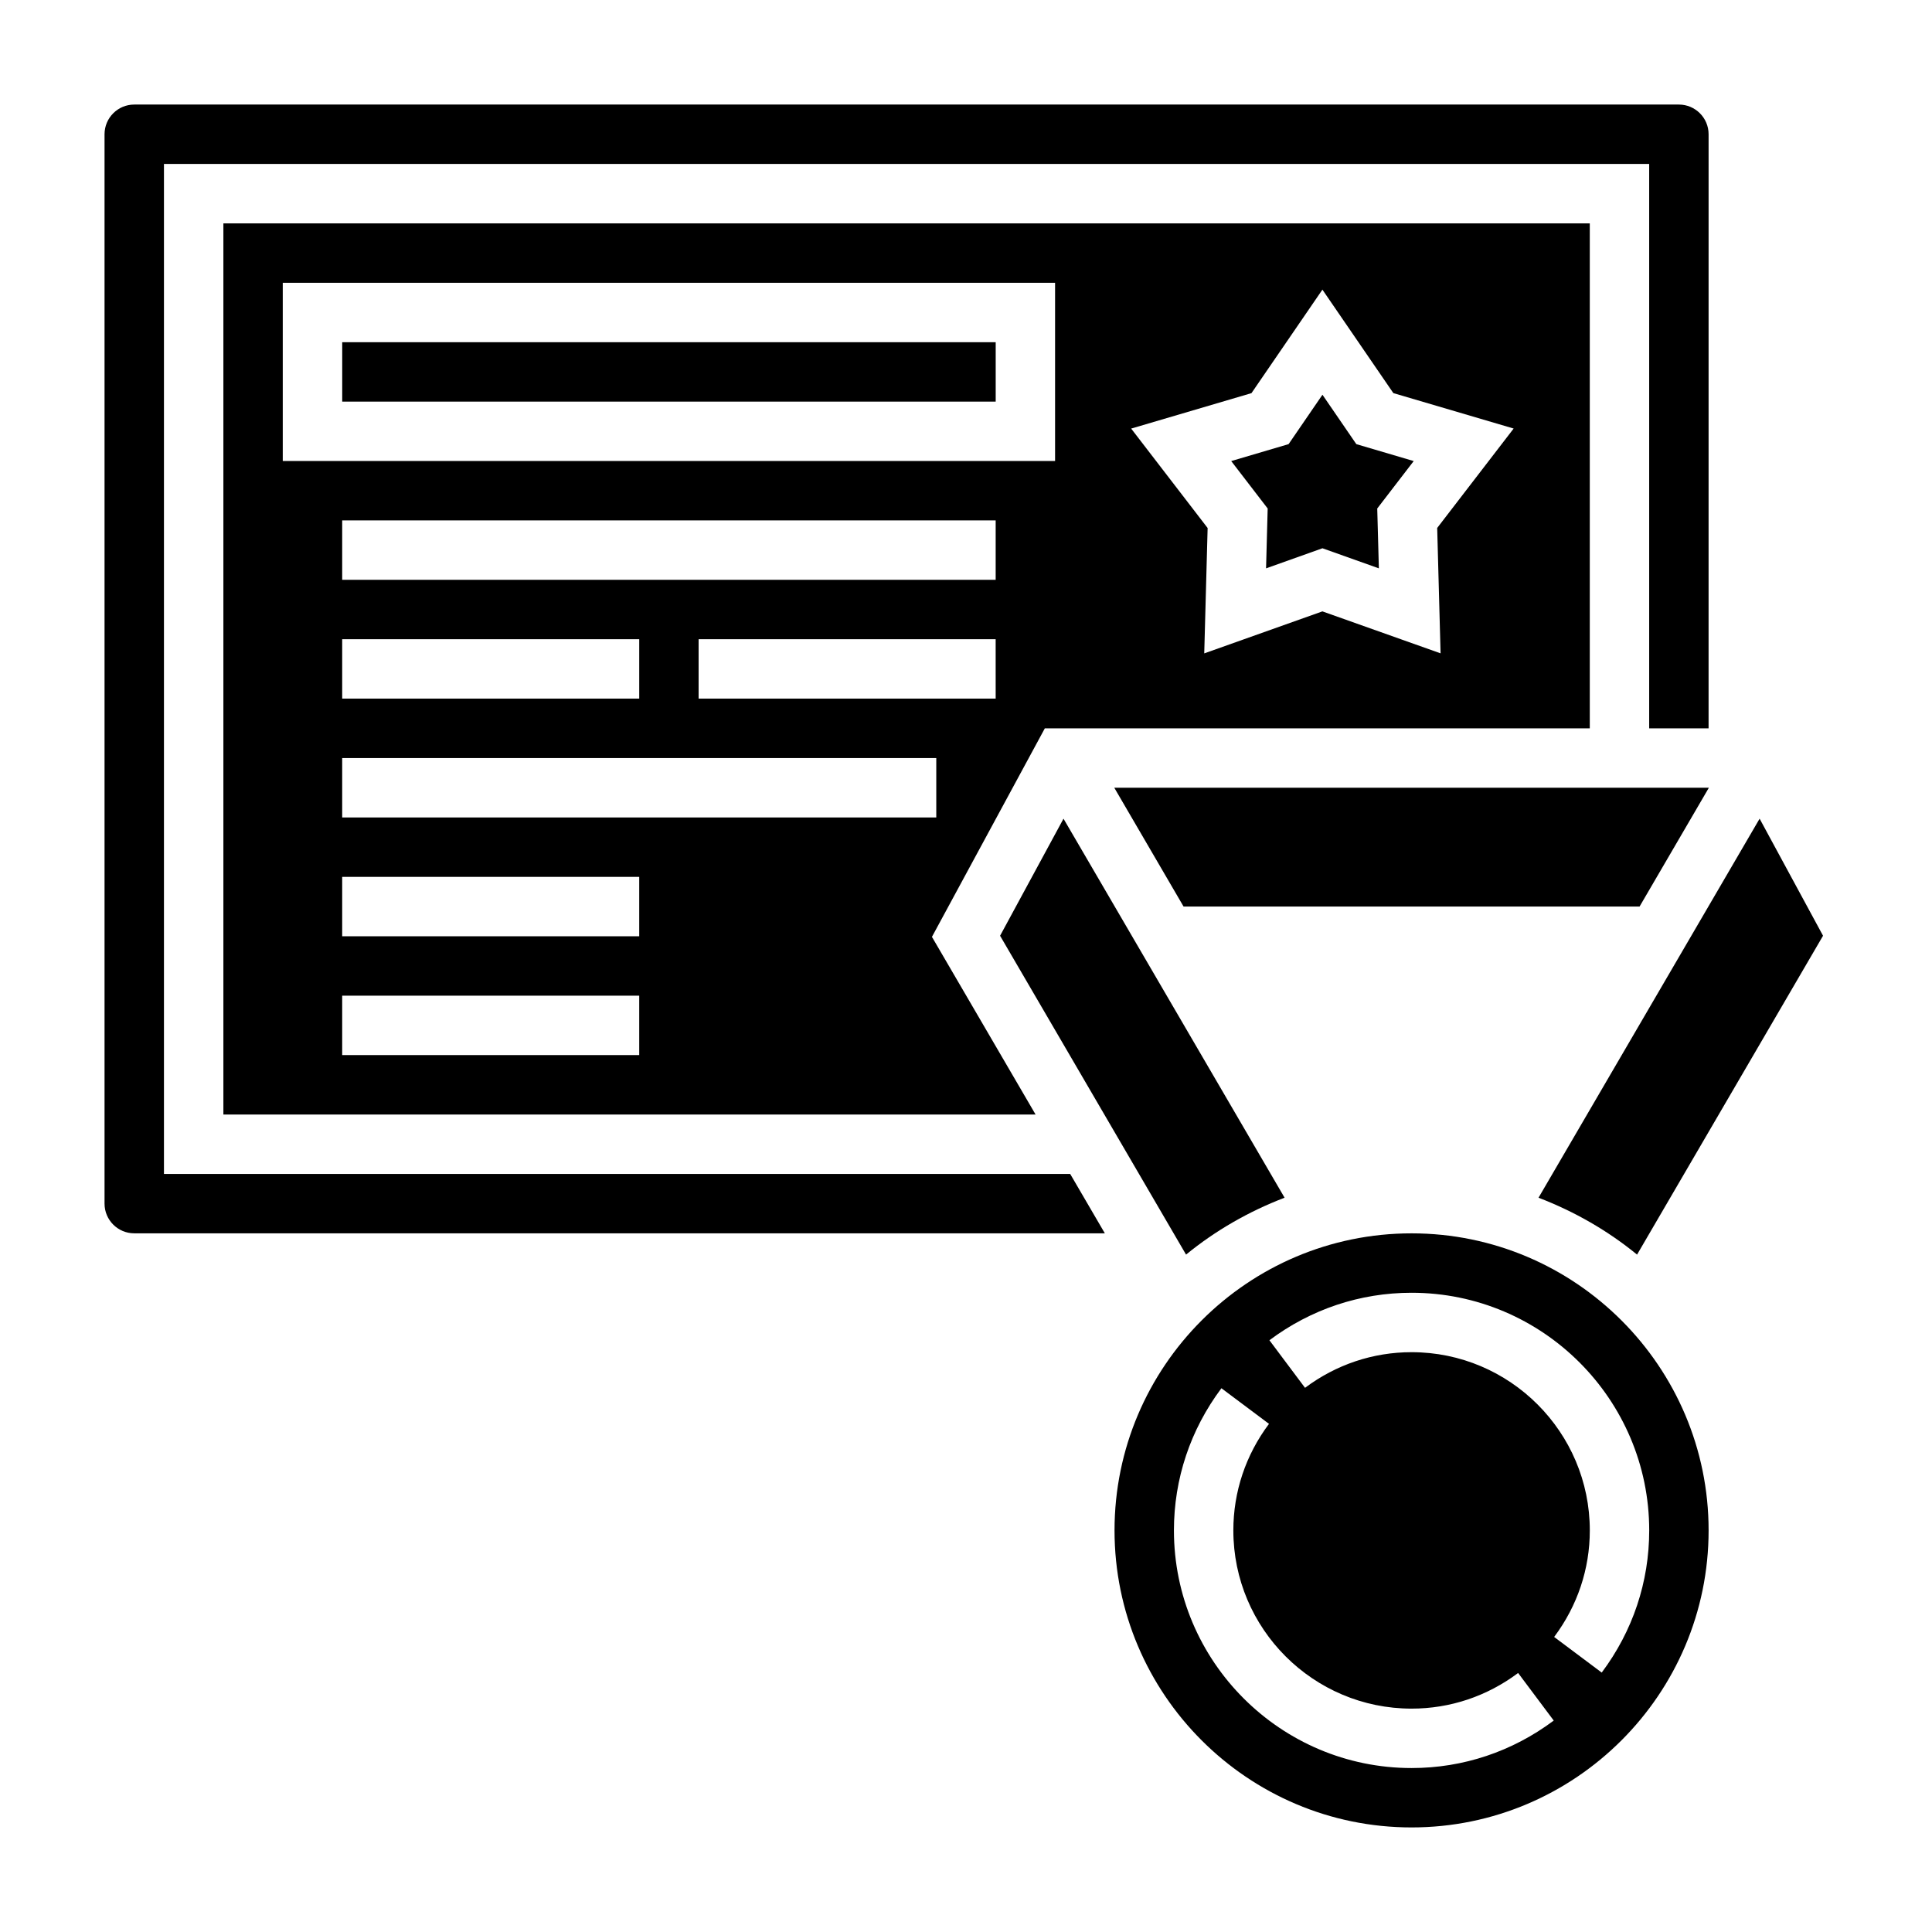
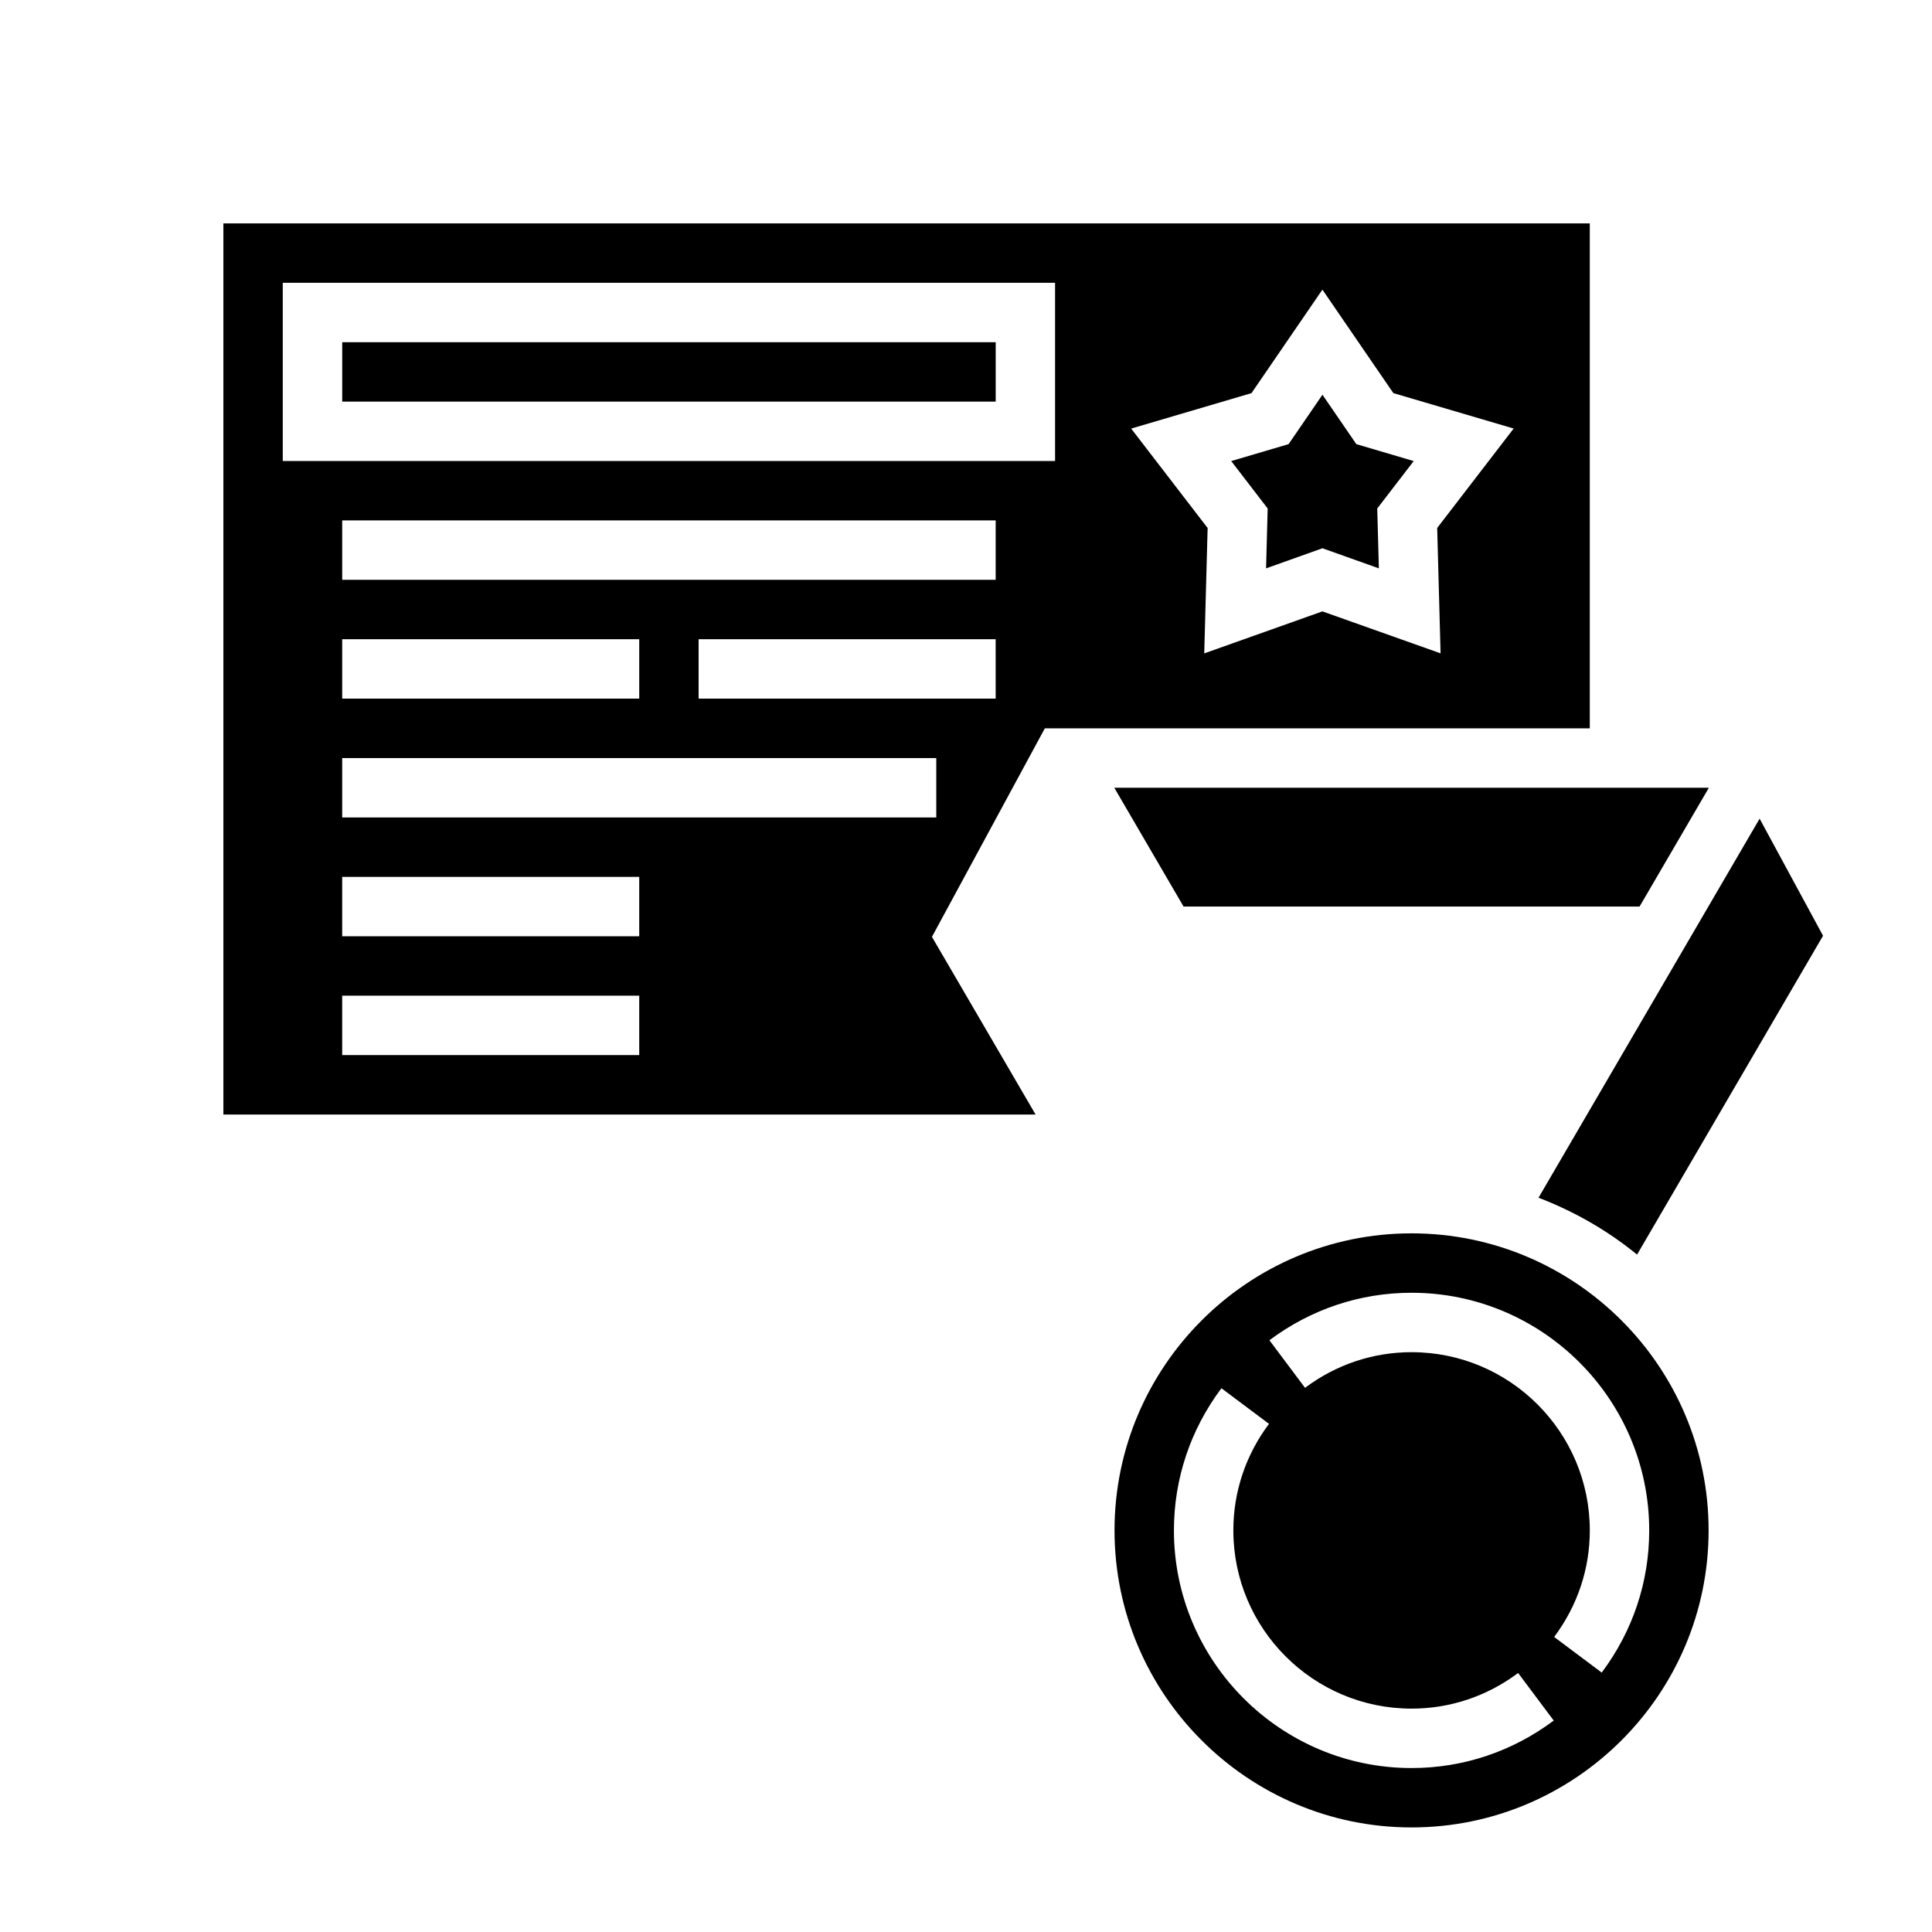
<svg xmlns="http://www.w3.org/2000/svg" fill="#000000" width="800px" height="800px" version="1.1" viewBox="144 144 512 512">
  <g>
    <path d="m420.89 337.02h144.42v-133.82h-362.11v236.16h215.24l-27.465-47.082zm-28.766 23.613h-157.44v-15.742h157.44zm-157.44-31.488v-15.742h78.719v15.742zm173.18 0h-78.723v-15.742h78.719zm0-31.484h-173.18v-15.742h173.18zm67.793-49.477 18.797-27.426 18.797 27.418 31.883 9.391-20.262 26.348 0.898 33.227-31.316-11.121-31.316 11.133 0.898-33.227-20.262-26.348zm-256.72-29.246h204.67v47.23l-204.67 0.004zm94.465 204.67h-78.719v-15.742h78.719zm0-31.488h-78.719v-15.742h78.719z" />
    <path d="m234.69 234.69h173.18v15.742h-173.18z" />
-     <path d="m484.43 461.41-58.59-100.45-16.809 31.023 49.285 84.5c7.766-6.363 16.59-11.43 26.113-15.078z" />
    <path d="m479.52 294.62 14.945-5.324 14.949 5.324-0.43-15.863 9.664-12.57-15.207-4.488-8.977-13.09-8.973 13.09-15.207 4.488 9.664 12.57z" />
    <path d="m577.84 476.48 49.285-84.5-16.809-31.023-58.59 100.45c9.527 3.656 18.352 8.723 26.113 15.078z" />
    <path d="m457.66 384.25h120.84l18.367-31.488h-157.57z" />
-     <path d="m187.45 455.1v-267.65h393.6v149.57h15.742l0.004-157.44c0-4.344-3.527-7.871-7.871-7.871h-409.35c-4.344 0-7.871 3.527-7.871 7.871v283.39c0 4.344 3.527 7.871 7.871 7.871h257.22l-9.188-15.742z" />
    <path d="m518.08 470.85c-43.406 0-78.719 35.312-78.719 78.719s35.312 78.719 78.719 78.719 78.719-35.312 78.719-78.719c0.004-43.406-35.312-78.719-78.719-78.719zm0 141.7c-34.723 0-62.977-28.254-62.977-62.977 0-13.641 4.352-26.68 12.586-37.676l12.609 9.438c-6.184 8.258-9.449 18.02-9.449 28.238 0 26.047 21.184 47.23 47.23 47.23 10.219 0 19.98-3.266 28.238-9.445l9.438 12.609c-10.996 8.23-24.031 12.582-37.676 12.582zm50.391-25.301-12.605-9.438c6.18-8.258 9.449-18.02 9.449-28.238 0-26.047-21.184-47.23-47.23-47.23-10.219 0-19.98 3.266-28.238 9.445l-9.438-12.609c10.996-8.227 24.031-12.582 37.672-12.582 34.723 0 62.977 28.254 62.977 62.977 0 13.645-4.352 26.68-12.586 37.676z" />
  </g>
</svg>